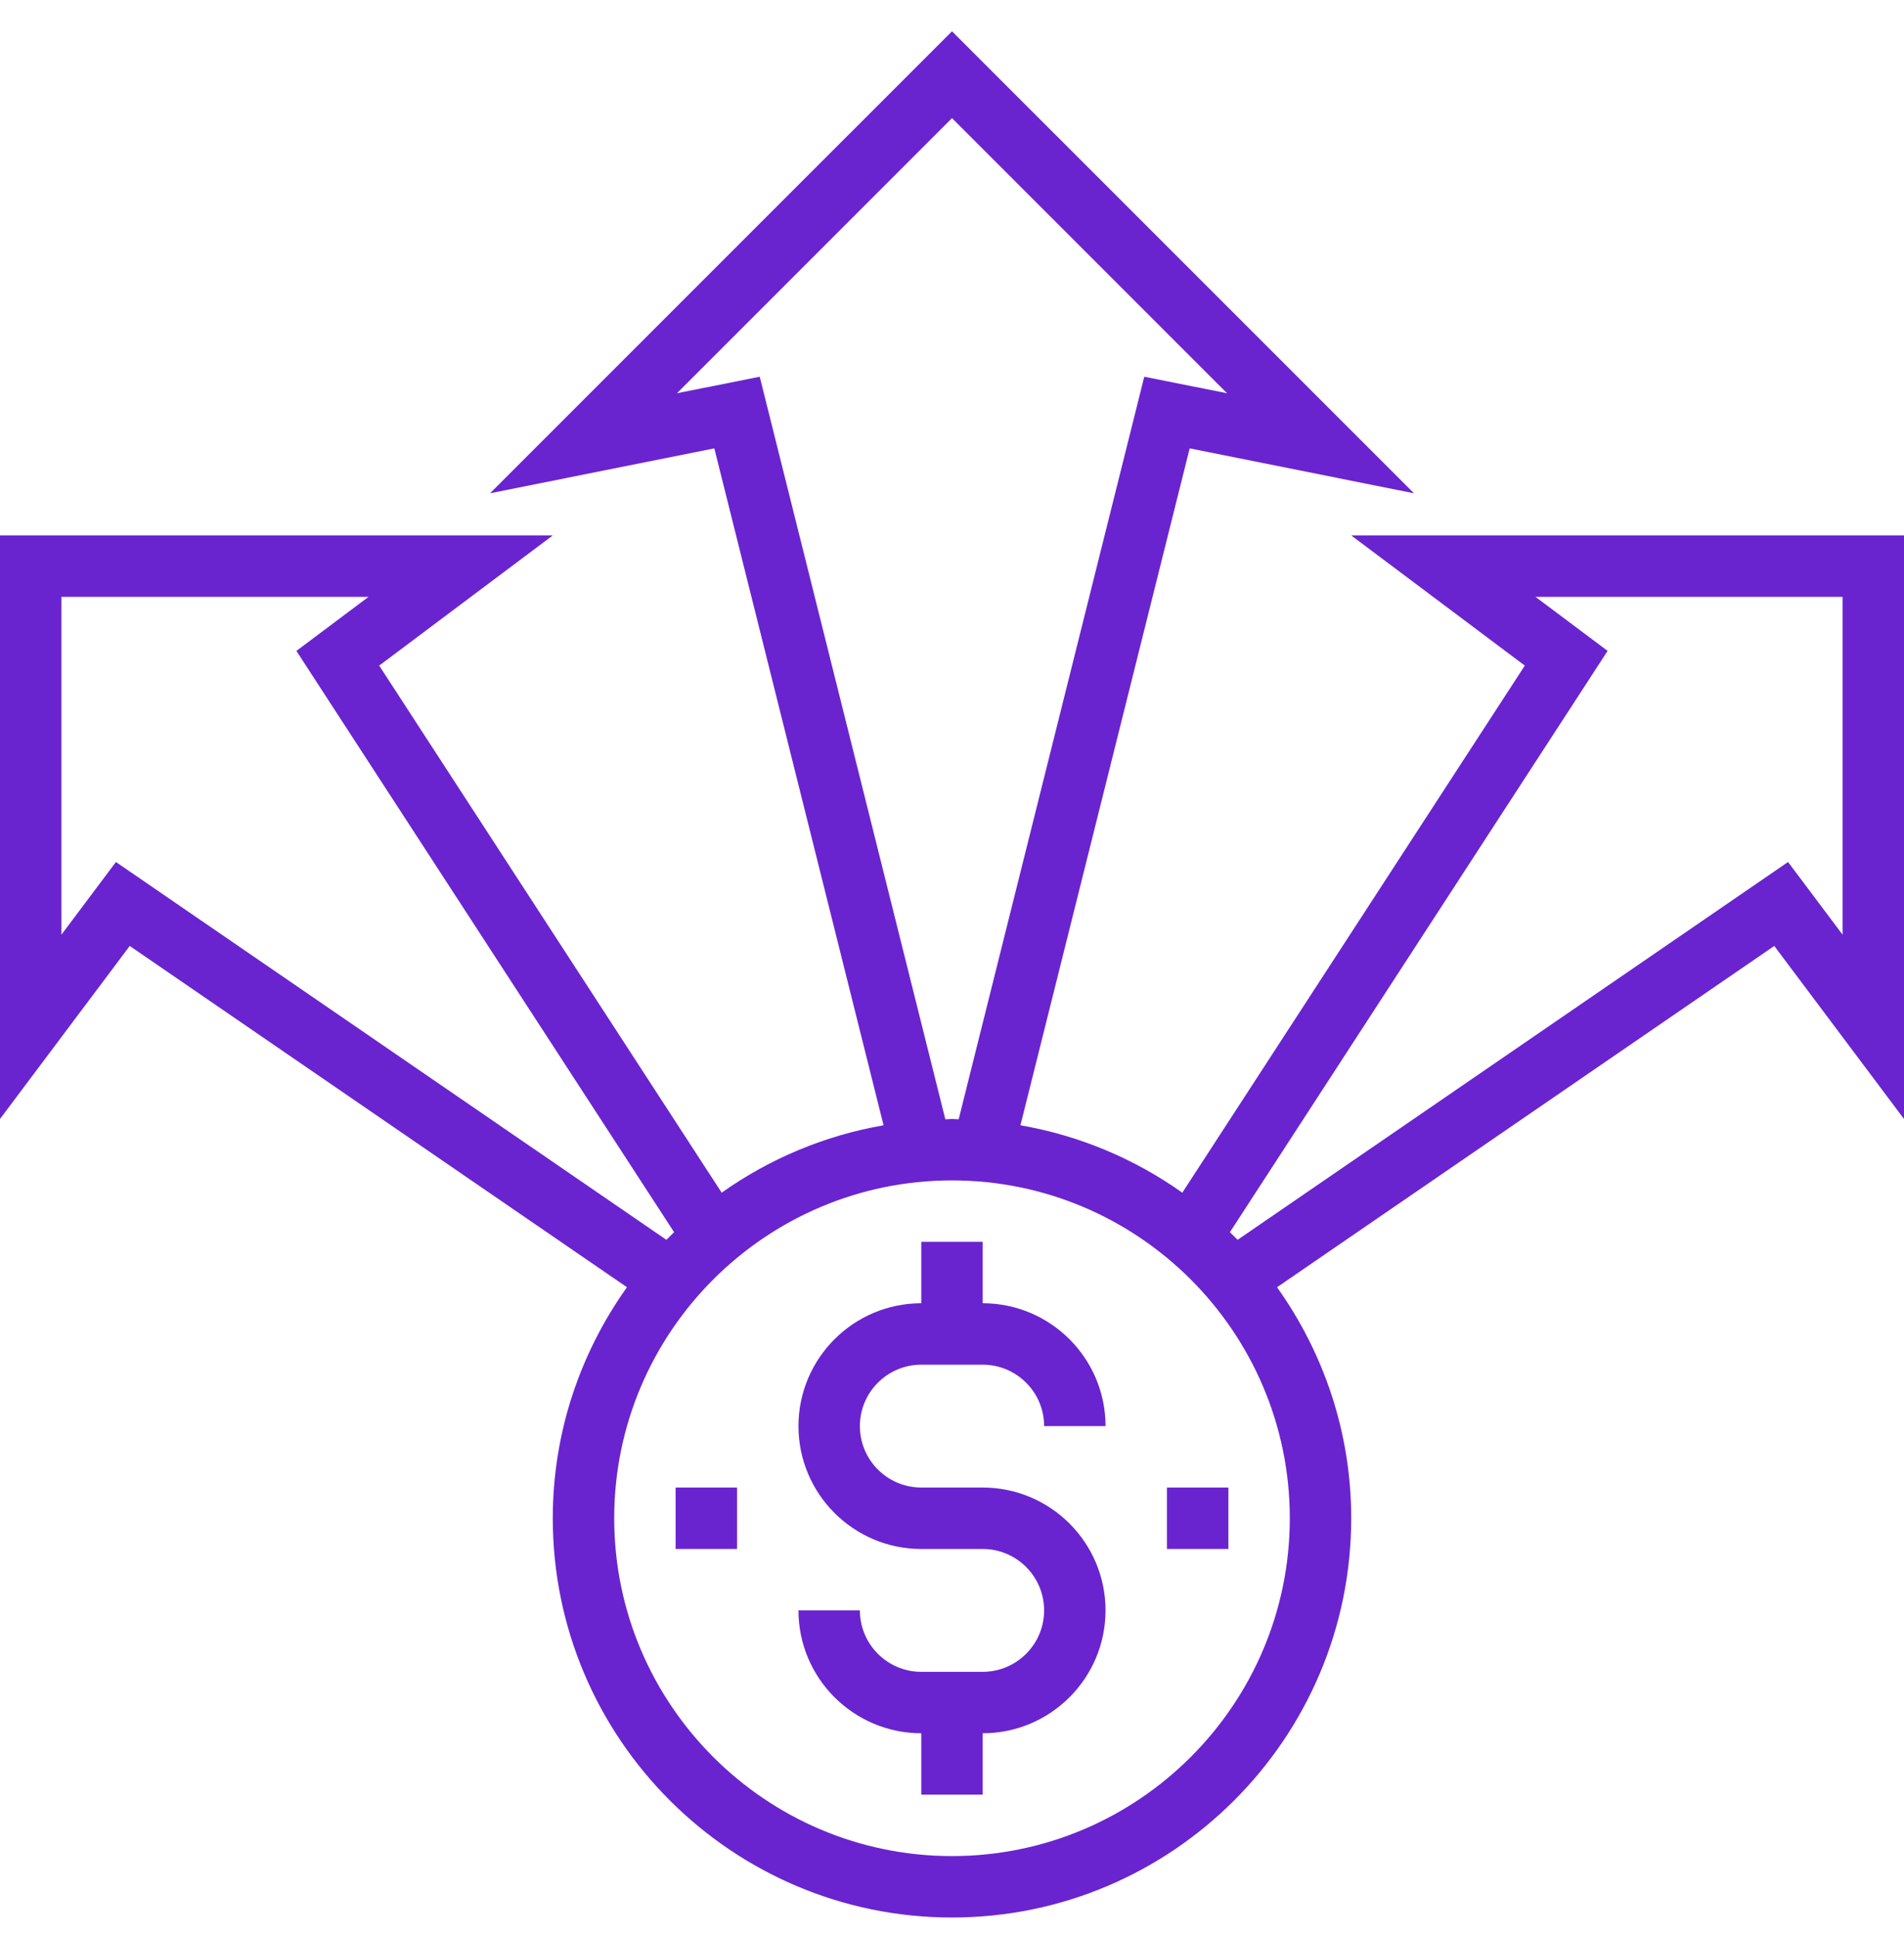
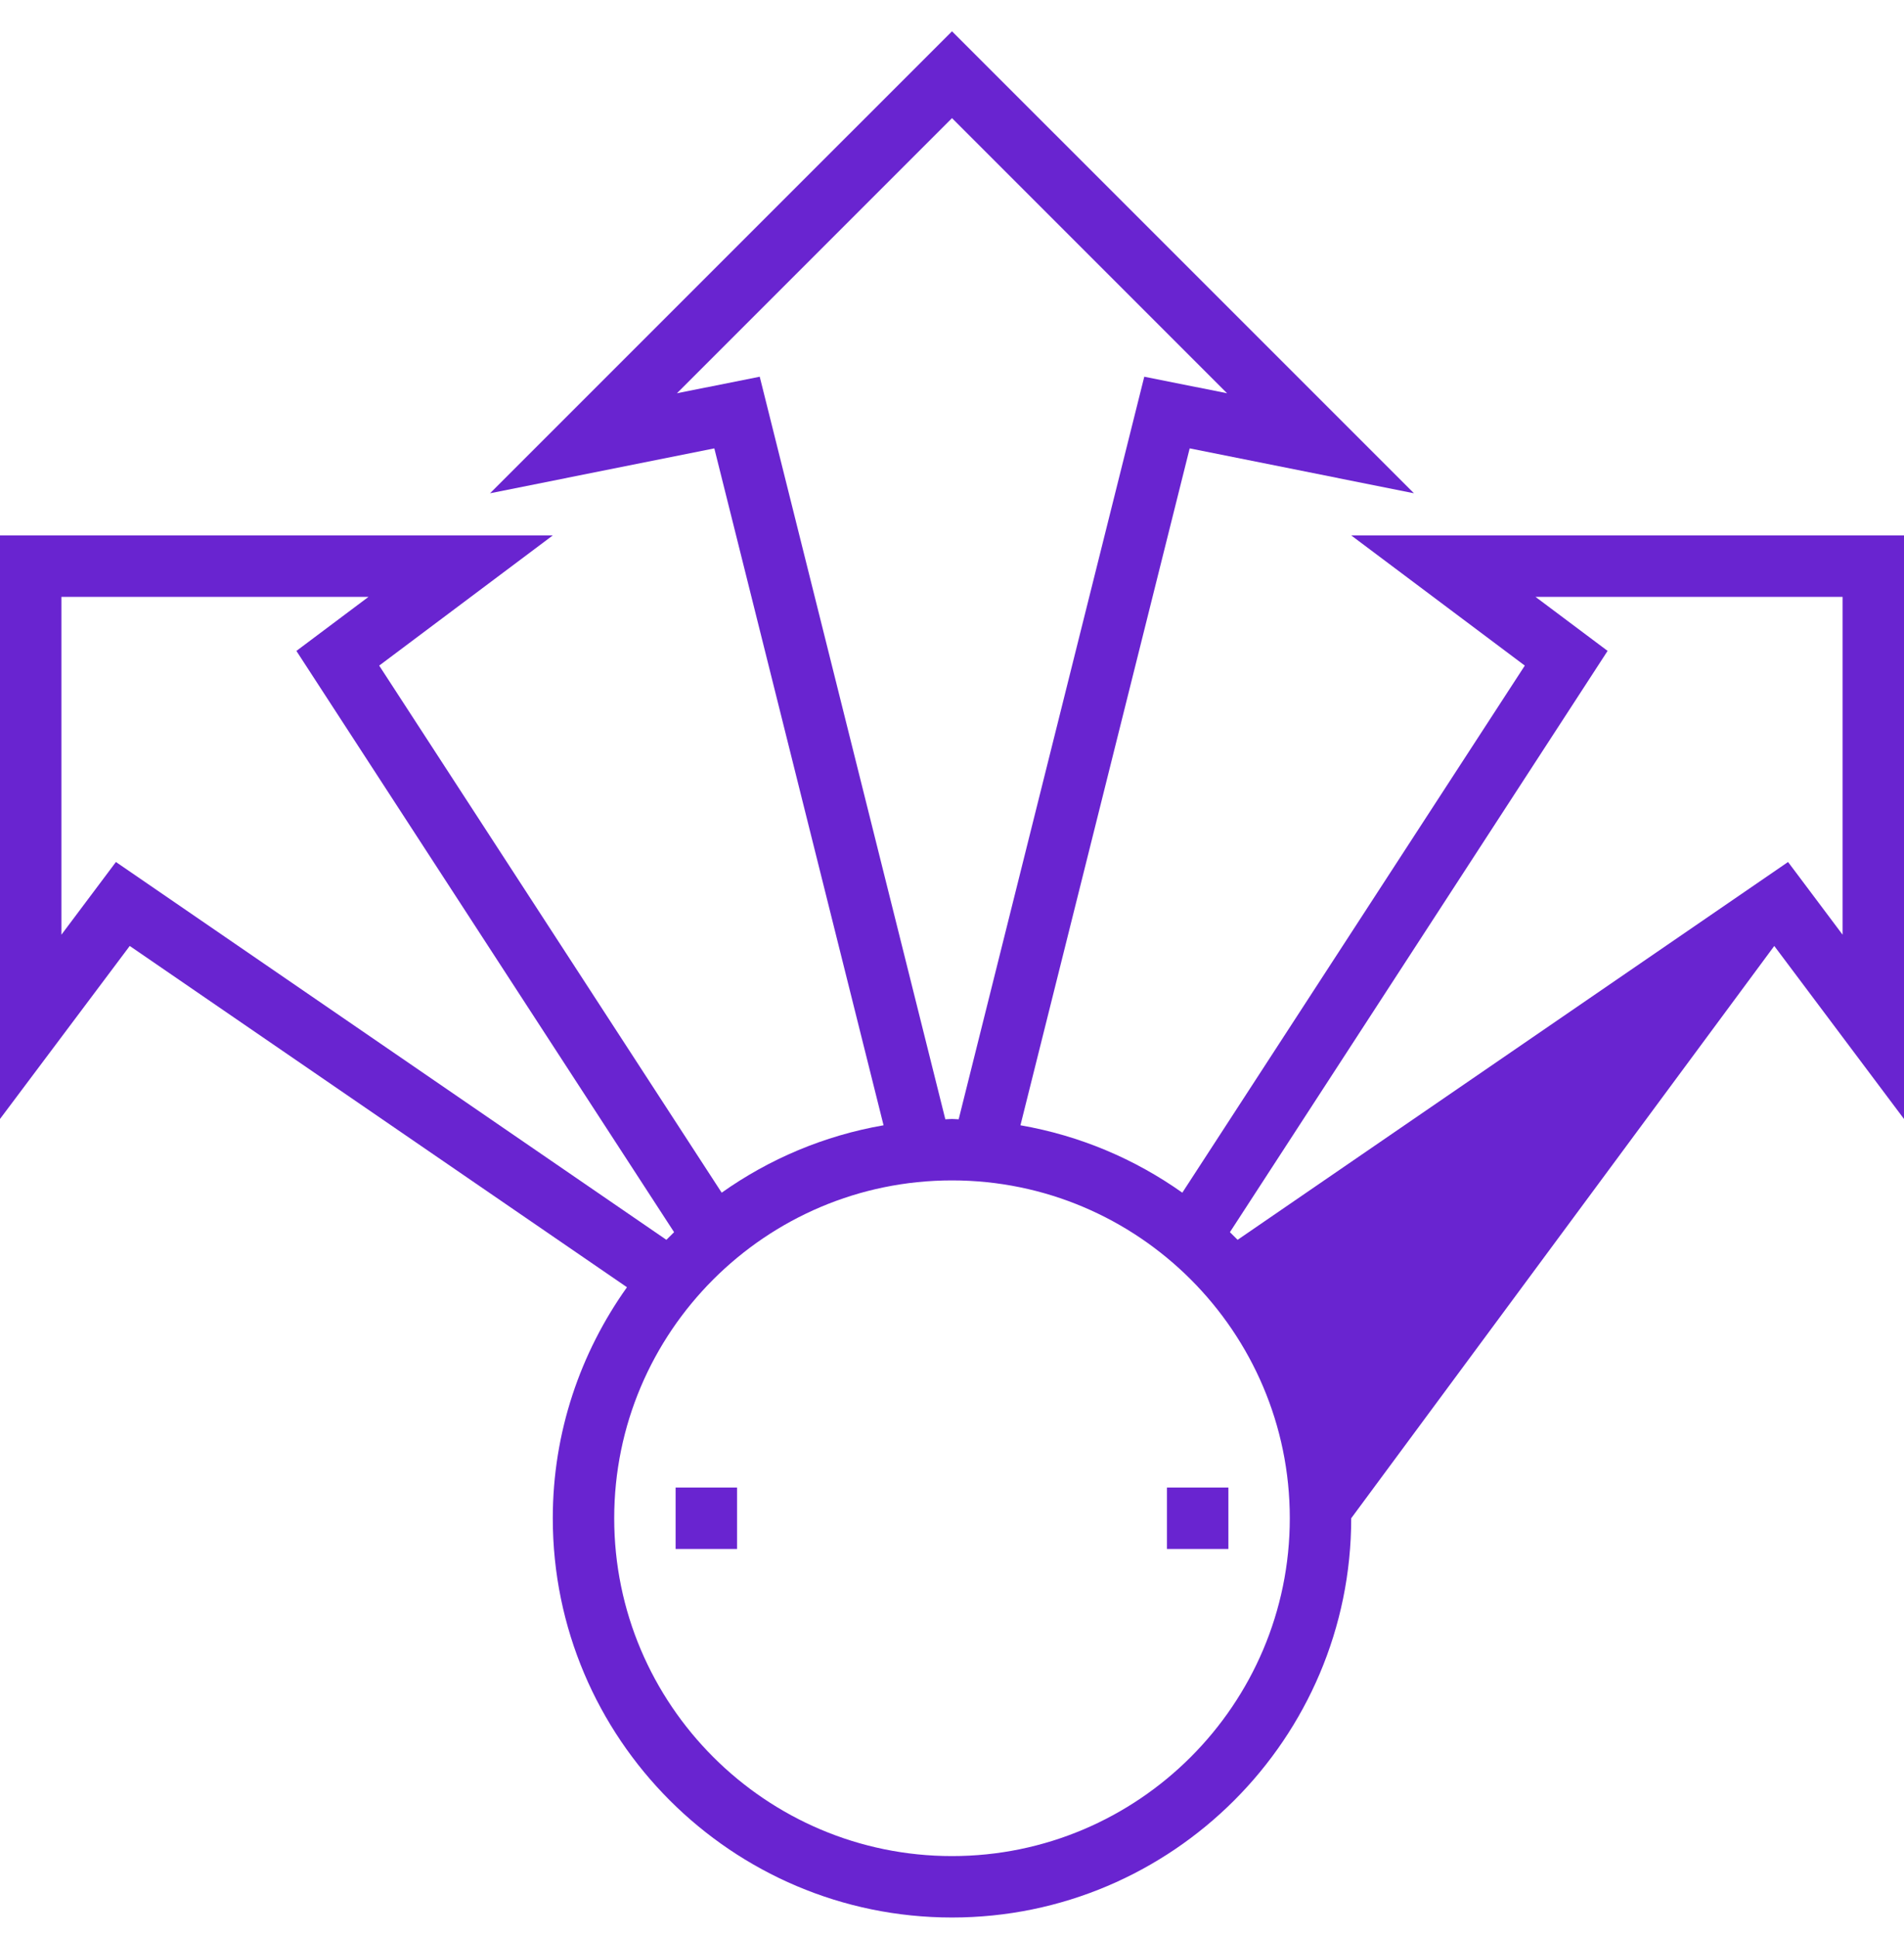
<svg xmlns="http://www.w3.org/2000/svg" width="58" height="59" viewBox="0 0 58 59" fill="none">
-   <path d="M28.064 41.566H29.935C30.967 41.566 31.806 42.405 31.806 43.437H33.677C33.677 41.373 31.999 39.695 29.935 39.695V37.824H28.064V39.695C26.001 39.695 24.323 41.373 24.323 43.437C24.323 45.501 26.001 47.179 28.064 47.179H29.935C30.967 47.179 31.806 48.018 31.806 49.05C31.806 50.082 30.967 50.921 29.935 50.921H28.064C27.033 50.921 26.194 50.082 26.194 49.05H24.323C24.323 51.114 26.001 52.792 28.064 52.792V54.663H29.935V52.792C31.999 52.792 33.677 51.114 33.677 49.05C33.677 46.986 31.999 45.308 29.935 45.308H28.064C27.033 45.308 26.194 44.469 26.194 43.437C26.194 42.405 27.033 41.566 28.064 41.566Z" fill="#6924D0" />
-   <path d="M41.161 16.308L46.449 20.273L36.016 36.327C34.572 35.303 32.898 34.589 31.085 34.274L36.24 13.657L43.072 15.024L29 0.953L14.928 15.024L21.76 13.657L26.915 34.274C25.102 34.589 23.428 35.303 21.984 36.327L11.551 20.273L16.839 16.308H0V34.082L3.952 28.812L19.099 39.207C17.682 41.196 16.839 43.621 16.839 46.243C16.839 52.949 22.294 58.404 29 58.404C35.706 58.404 41.161 52.949 41.161 46.243C41.161 43.621 40.318 41.196 38.901 39.207L54.048 28.812L58 34.082V16.308H41.161ZM23.143 11.474L20.621 11.978L29 3.598L37.379 11.978L34.857 11.474L29.203 34.092C29.135 34.091 29.068 34.082 29 34.082C28.932 34.082 28.865 34.091 28.797 34.092L23.143 11.474ZM3.531 26.255L1.871 28.469V18.179H11.226L9.029 19.826L20.534 37.53C20.455 37.607 20.377 37.684 20.3 37.763L3.531 26.255ZM39.29 46.243C39.29 51.917 34.674 56.533 29 56.533C23.326 56.533 18.71 51.917 18.71 46.243C18.71 40.569 23.326 35.953 29 35.953C34.674 35.953 39.29 40.569 39.29 46.243ZM56.129 28.469L54.468 26.255L37.7 37.763C37.623 37.684 37.545 37.607 37.466 37.53L48.971 19.825L46.774 18.179H56.129V28.469Z" fill="#6924D0" />
+   <path d="M41.161 16.308L46.449 20.273L36.016 36.327C34.572 35.303 32.898 34.589 31.085 34.274L36.24 13.657L43.072 15.024L29 0.953L14.928 15.024L21.76 13.657L26.915 34.274C25.102 34.589 23.428 35.303 21.984 36.327L11.551 20.273L16.839 16.308H0V34.082L3.952 28.812L19.099 39.207C17.682 41.196 16.839 43.621 16.839 46.243C16.839 52.949 22.294 58.404 29 58.404C35.706 58.404 41.161 52.949 41.161 46.243L54.048 28.812L58 34.082V16.308H41.161ZM23.143 11.474L20.621 11.978L29 3.598L37.379 11.978L34.857 11.474L29.203 34.092C29.135 34.091 29.068 34.082 29 34.082C28.932 34.082 28.865 34.091 28.797 34.092L23.143 11.474ZM3.531 26.255L1.871 28.469V18.179H11.226L9.029 19.826L20.534 37.53C20.455 37.607 20.377 37.684 20.3 37.763L3.531 26.255ZM39.29 46.243C39.29 51.917 34.674 56.533 29 56.533C23.326 56.533 18.71 51.917 18.71 46.243C18.71 40.569 23.326 35.953 29 35.953C34.674 35.953 39.29 40.569 39.29 46.243ZM56.129 28.469L54.468 26.255L37.7 37.763C37.623 37.684 37.545 37.607 37.466 37.53L48.971 19.825L46.774 18.179H56.129V28.469Z" fill="#6924D0" />
  <path d="M37.419 45.308H35.548V47.179H37.419V45.308Z" fill="#6924D0" />
  <path d="M22.452 45.308H20.581V47.179H22.452V45.308Z" fill="#6924D0" />
</svg>